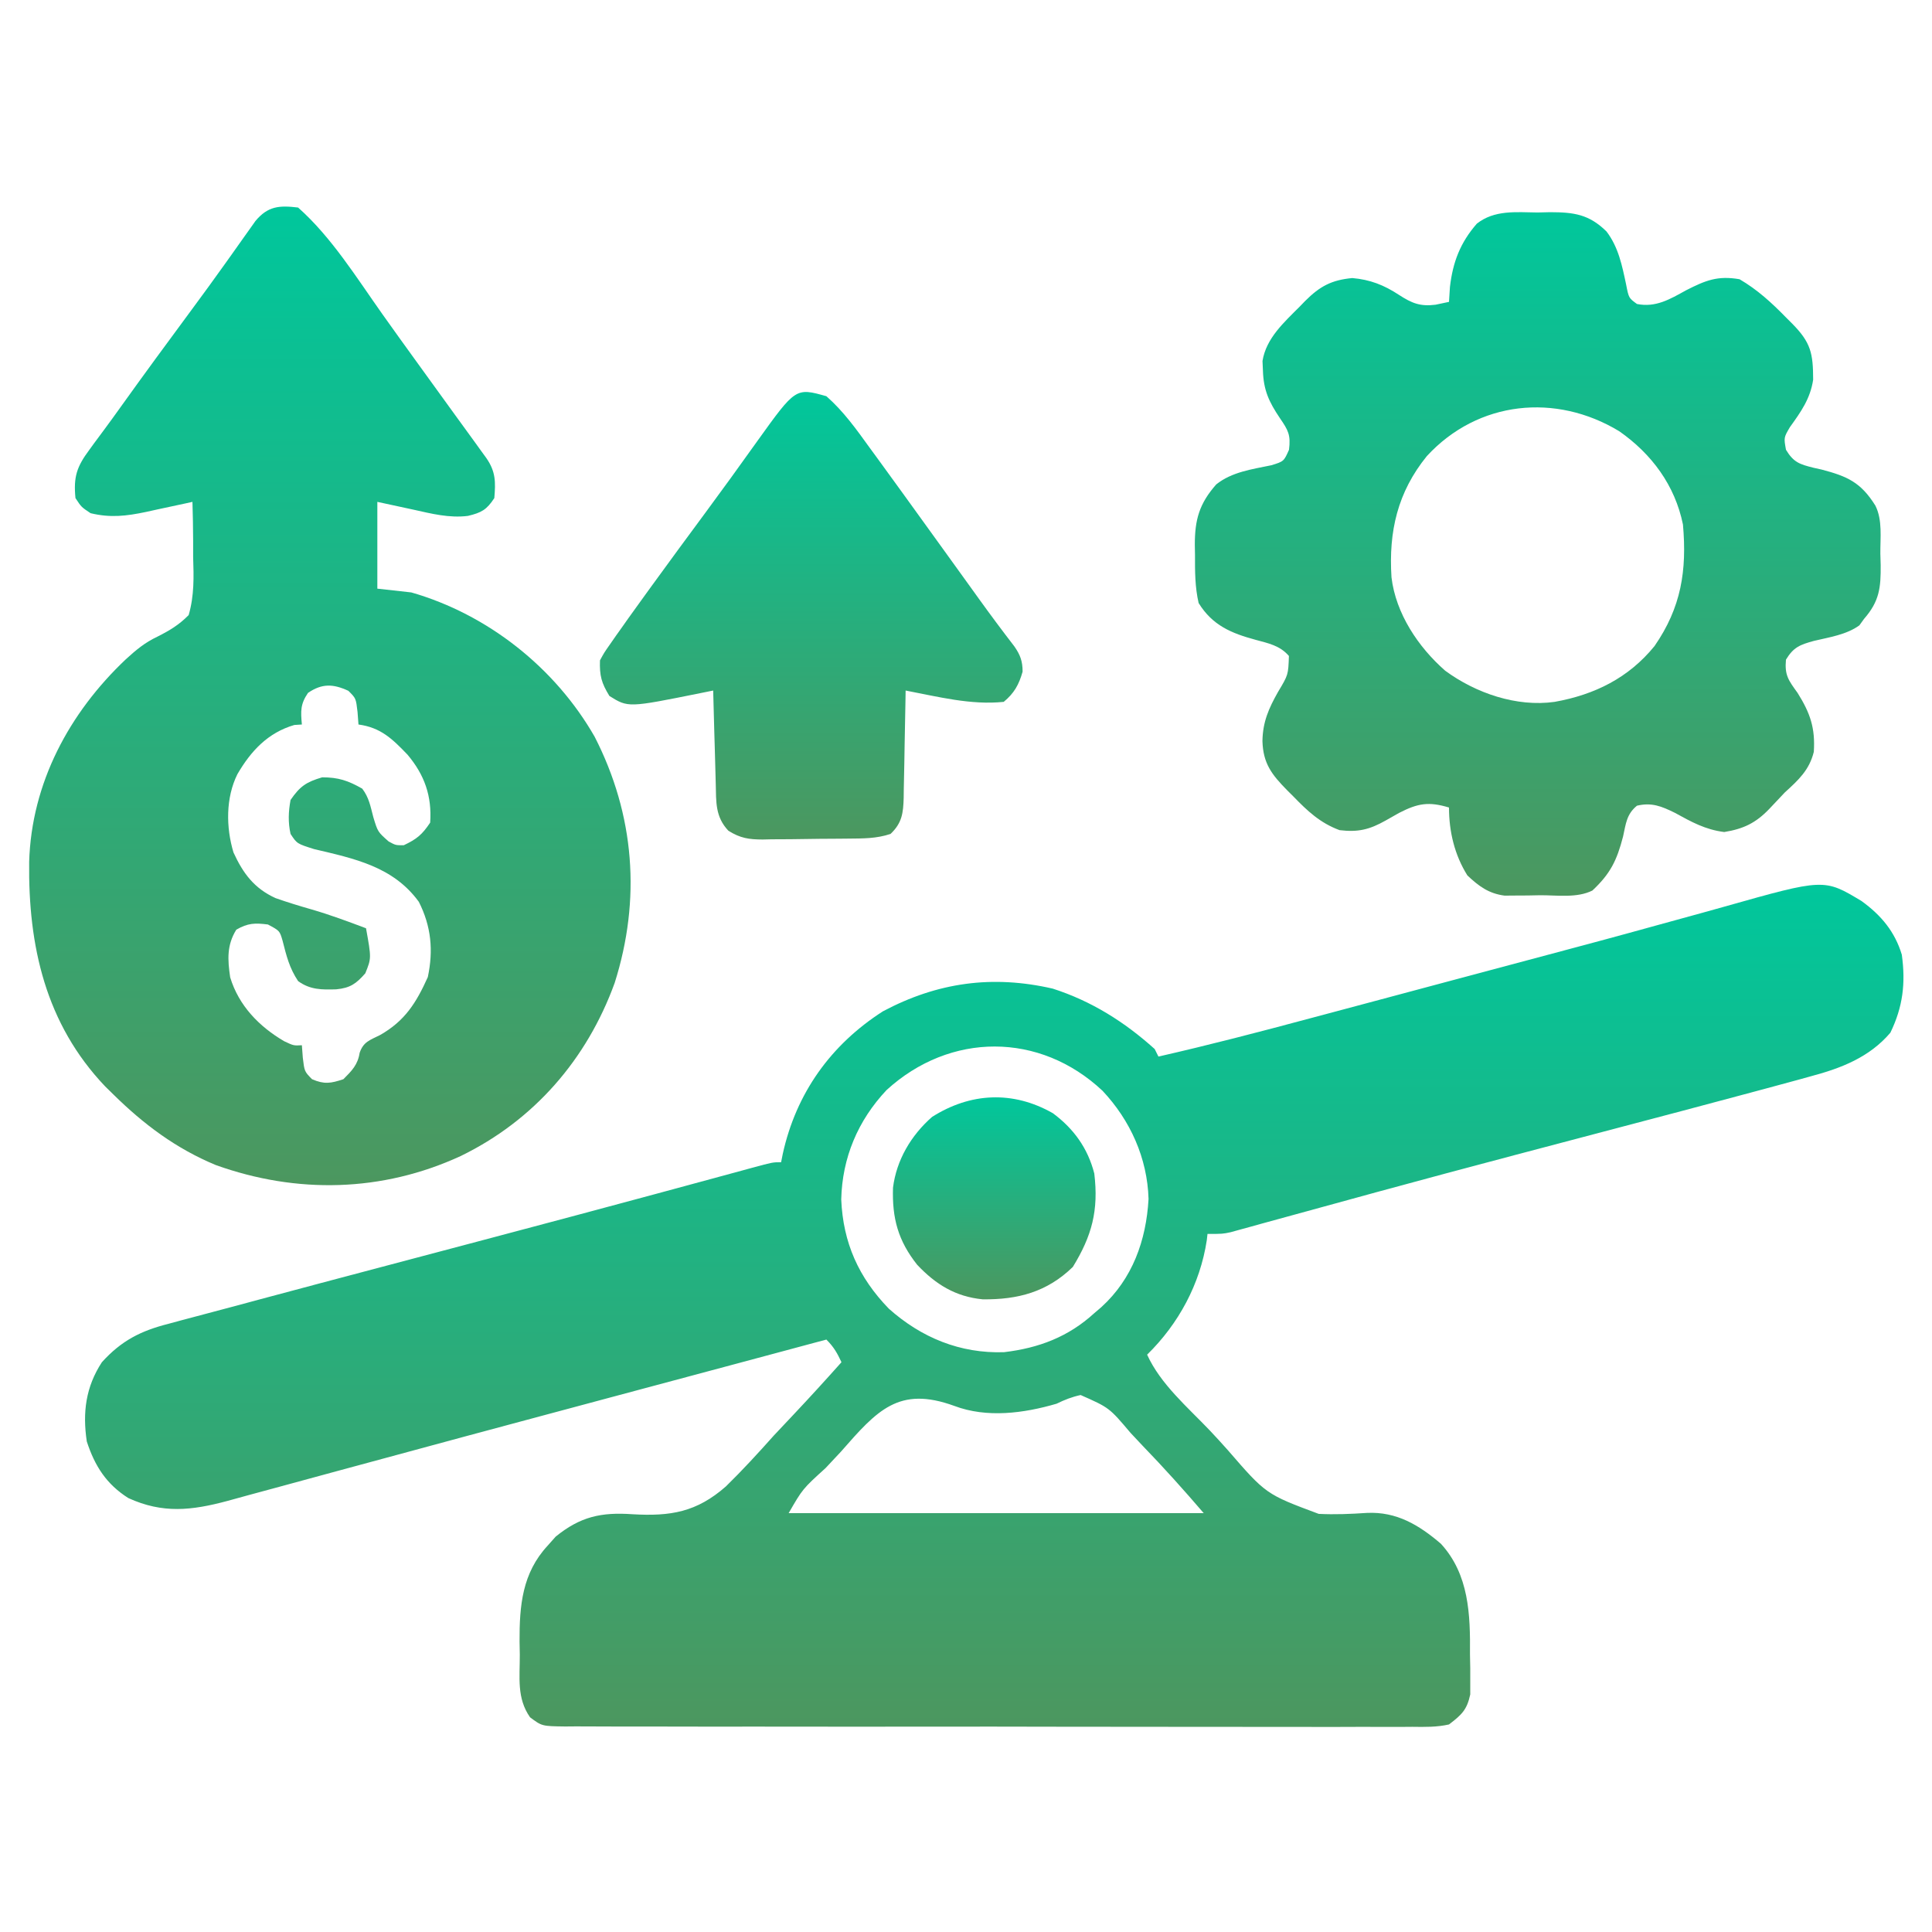
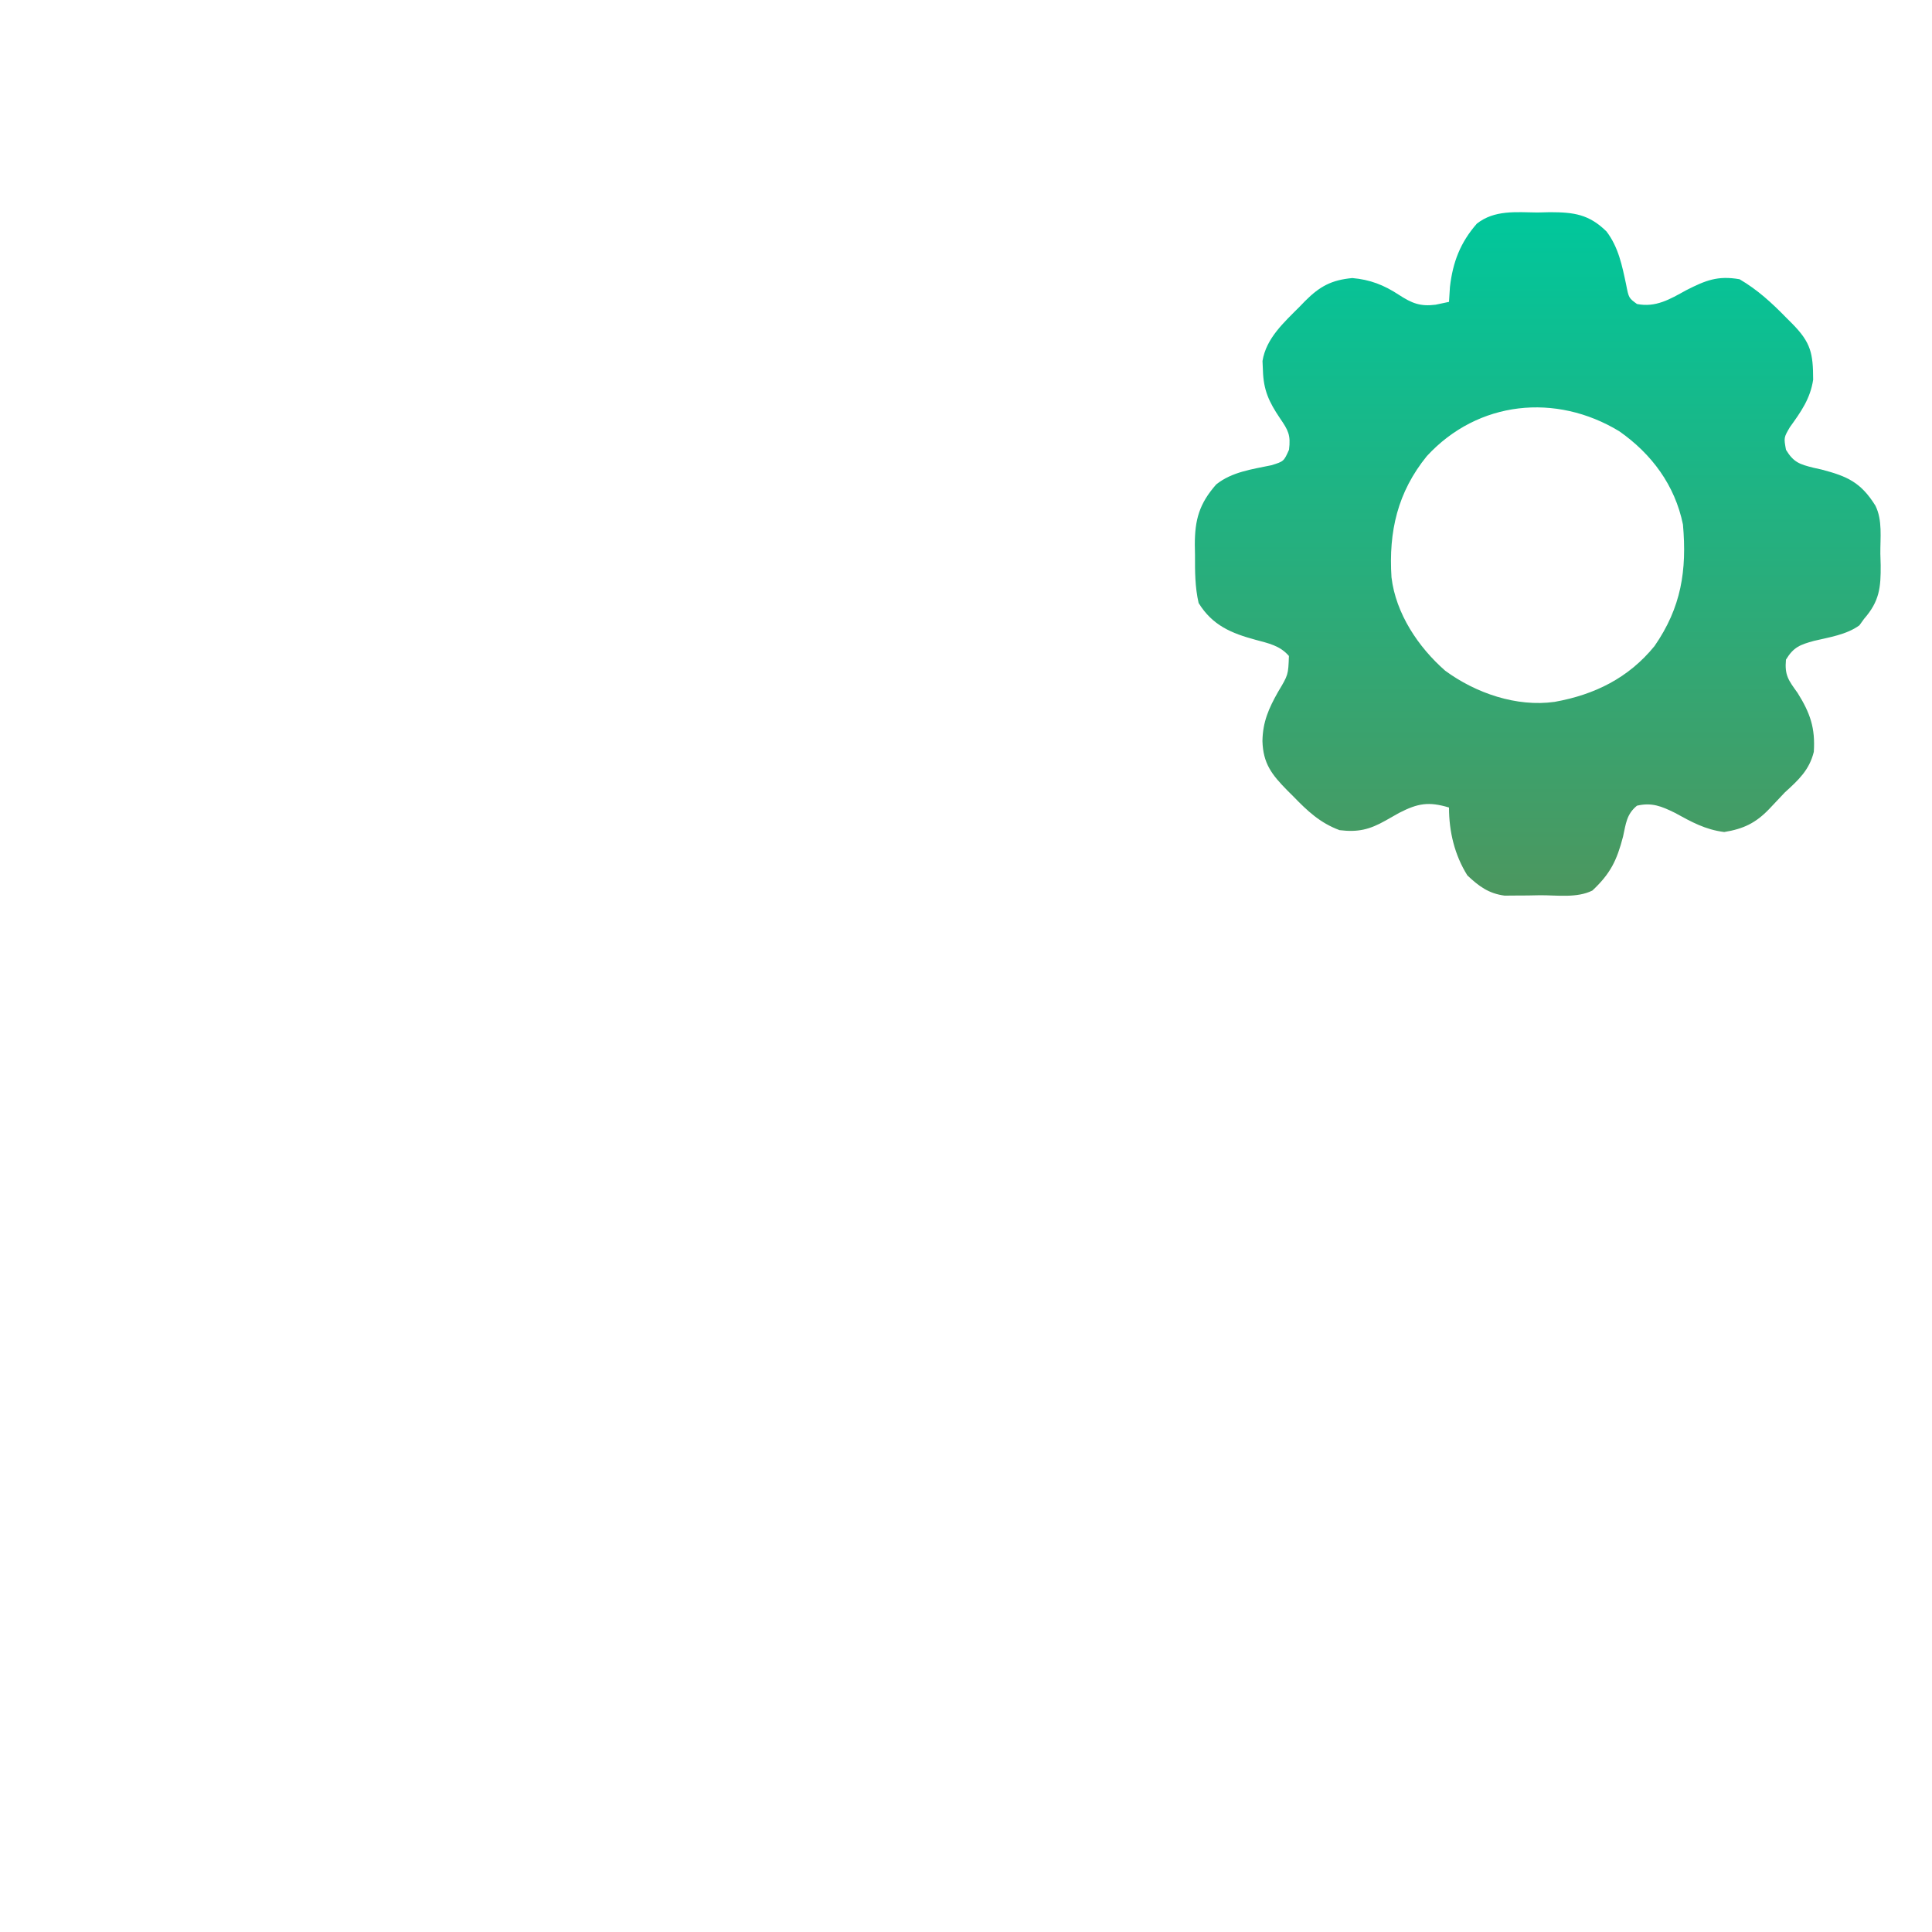
<svg xmlns="http://www.w3.org/2000/svg" width="64" height="64" viewBox="0 0 64 64" fill="none">
-   <path d="M61.67 29.851C62.315 30.319 62.769 30.86 63 31.625C63.13 32.57 63.037 33.353 62.621 34.21C61.929 35.023 60.992 35.386 59.987 35.653C59.86 35.688 59.733 35.724 59.602 35.76C59.234 35.861 58.866 35.961 58.498 36.059C58.238 36.128 57.978 36.198 57.718 36.268C56.372 36.63 55.023 36.986 53.674 37.341C52.639 37.613 51.603 37.887 50.567 38.161C50.453 38.191 50.338 38.221 50.221 38.252C48.67 38.662 47.121 39.077 45.573 39.499C45.486 39.523 45.398 39.547 45.308 39.572C44.418 39.814 43.529 40.058 42.64 40.303C42.359 40.38 42.078 40.457 41.797 40.534C41.672 40.569 41.546 40.604 41.416 40.64C41.302 40.672 41.187 40.703 41.069 40.735C40.971 40.762 40.872 40.789 40.77 40.818C40.5 40.875 40.5 40.875 40 40.875C39.992 40.945 39.984 41.015 39.976 41.087C39.755 42.535 39.044 43.853 38 44.875C38.443 45.852 39.342 46.615 40.073 47.382C40.278 47.599 40.479 47.819 40.677 48.042C41.938 49.498 41.938 49.498 43.684 50.149C44.222 50.176 44.745 50.153 45.282 50.117C46.264 50.071 47.005 50.516 47.734 51.141C48.665 52.16 48.707 53.484 48.695 54.797C48.698 54.952 48.701 55.108 48.704 55.268C48.704 55.418 48.704 55.567 48.704 55.722C48.704 55.923 48.704 55.923 48.704 56.13C48.594 56.645 48.418 56.804 48 57.125C47.595 57.216 47.198 57.209 46.785 57.203C46.661 57.204 46.538 57.205 46.411 57.206C45.998 57.208 45.585 57.206 45.172 57.204C44.876 57.205 44.579 57.205 44.283 57.207C43.562 57.209 42.842 57.208 42.121 57.206C41.535 57.204 40.949 57.203 40.363 57.204C40.238 57.204 40.238 57.204 40.111 57.204C39.941 57.204 39.772 57.204 39.602 57.204C38.105 57.205 36.607 57.203 35.109 57.2C33.656 57.196 32.203 57.195 30.749 57.197C29.166 57.199 27.584 57.2 26.001 57.197C25.832 57.197 25.664 57.197 25.495 57.197C25.412 57.197 25.329 57.197 25.244 57.196C24.658 57.196 24.073 57.196 23.488 57.197C22.7 57.198 21.913 57.196 21.125 57.193C20.836 57.192 20.547 57.192 20.257 57.193C19.863 57.194 19.469 57.192 19.075 57.189C18.959 57.19 18.844 57.191 18.725 57.192C17.951 57.182 17.951 57.182 17.558 56.887C17.112 56.249 17.222 55.569 17.219 54.812C17.216 54.669 17.213 54.526 17.211 54.378C17.206 53.186 17.299 52.111 18.141 51.203C18.229 51.104 18.317 51.005 18.407 50.903C19.223 50.24 19.916 50.088 20.951 50.161C22.217 50.235 23.078 50.09 24.046 49.24C24.599 48.699 25.118 48.133 25.633 47.555C25.853 47.32 26.073 47.085 26.295 46.852C26.83 46.284 27.356 45.708 27.875 45.125C27.731 44.816 27.619 44.619 27.375 44.375C27.243 44.41 27.111 44.446 26.974 44.482C26.567 44.592 26.16 44.701 25.753 44.81C25.266 44.94 24.778 45.071 24.291 45.202C22.93 45.567 21.569 45.931 20.209 46.295C19.651 46.445 19.093 46.594 18.535 46.744C18.396 46.781 18.256 46.818 18.113 46.857C16.349 47.329 14.586 47.804 12.824 48.283C12.209 48.45 11.593 48.616 10.977 48.783C10.41 48.936 9.842 49.091 9.275 49.246C8.927 49.341 8.579 49.435 8.23 49.529C7.997 49.592 7.764 49.657 7.532 49.721C6.348 50.038 5.391 50.147 4.25 49.625C3.525 49.165 3.141 48.566 2.875 47.75C2.731 46.788 2.841 45.943 3.375 45.125C4.021 44.411 4.663 44.085 5.584 43.852C5.773 43.8 5.773 43.8 5.966 43.748C6.346 43.645 6.727 43.545 7.107 43.445C7.611 43.313 8.113 43.177 8.615 43.041C9.956 42.681 11.298 42.325 12.641 41.97C13.692 41.692 14.742 41.413 15.793 41.135C16.053 41.066 16.313 40.997 16.573 40.928C18.16 40.507 19.747 40.084 21.332 39.656C21.489 39.614 21.645 39.572 21.807 39.528C22.501 39.34 23.195 39.152 23.888 38.964C24.123 38.9 24.357 38.837 24.592 38.773C24.747 38.73 24.747 38.73 24.906 38.687C25.597 38.5 25.597 38.5 25.875 38.5C25.893 38.408 25.912 38.315 25.931 38.22C26.373 36.218 27.515 34.611 29.25 33.5C31.054 32.542 32.876 32.289 34.875 32.75C36.159 33.163 37.252 33.852 38.25 34.75C38.291 34.833 38.333 34.915 38.375 35C40.054 34.618 41.718 34.184 43.381 33.738C43.659 33.664 43.936 33.59 44.214 33.516C44.944 33.321 45.673 33.126 46.402 32.931C46.981 32.776 47.561 32.621 48.14 32.466C48.426 32.39 48.712 32.313 48.998 32.237C49.708 32.047 50.418 31.857 51.129 31.668C52.37 31.338 53.61 31.006 54.848 30.662C55.363 30.52 55.879 30.378 56.395 30.237C56.634 30.171 56.873 30.105 57.112 30.037C60.426 29.101 60.426 29.101 61.67 29.851ZM29.368 36.11C28.418 37.119 27.899 38.352 27.867 39.734C27.928 41.171 28.445 42.321 29.443 43.351C30.521 44.313 31.808 44.841 33.259 44.793C34.413 44.656 35.392 44.285 36.25 43.5C36.327 43.434 36.404 43.369 36.483 43.301C37.516 42.361 37.969 41.091 38.047 39.719C38.009 38.365 37.441 37.11 36.523 36.134C34.442 34.178 31.47 34.187 29.368 36.11ZM27.859 48.086C27.69 48.268 27.519 48.45 27.348 48.632C26.588 49.322 26.588 49.322 26.125 50.125C30.663 50.125 35.2 50.125 39.875 50.125C39.217 49.358 38.55 48.614 37.848 47.889C37.714 47.748 37.582 47.607 37.45 47.465C36.745 46.631 36.745 46.631 35.797 46.212C35.503 46.276 35.27 46.369 35 46.5C33.913 46.818 32.69 46.98 31.611 46.572C29.771 45.902 29.054 46.722 27.859 48.086Z" fill="url(#paint0_linear_2320_9044)" />
-   <path d="M9.875 6.875C10.981 7.855 11.812 9.2 12.664 10.402C13.036 10.927 13.412 11.448 13.789 11.969C13.89 12.109 13.89 12.109 13.993 12.251C14.357 12.755 14.721 13.257 15.085 13.76C15.16 13.863 15.235 13.966 15.312 14.072C15.456 14.271 15.6 14.469 15.744 14.667C15.808 14.757 15.873 14.846 15.939 14.938C16.025 15.056 16.025 15.056 16.112 15.176C16.42 15.622 16.421 15.961 16.375 16.5C16.12 16.888 15.951 16.982 15.5 17.09C14.88 17.167 14.299 17.017 13.695 16.883C13.301 16.798 12.906 16.713 12.5 16.625C12.5 17.574 12.5 18.523 12.5 19.5C12.871 19.541 13.242 19.582 13.625 19.625C16.155 20.35 18.391 22.119 19.699 24.406C21.027 26.998 21.238 29.795 20.362 32.56C19.442 35.093 17.687 37.115 15.26 38.296C12.658 39.495 9.83 39.555 7.148 38.594C5.828 38.046 4.764 37.248 3.75 36.25C3.619 36.121 3.619 36.121 3.485 35.99C1.508 33.913 0.932 31.335 0.966 28.55C1.043 25.942 2.29 23.614 4.172 21.836C4.517 21.522 4.796 21.288 5.22 21.087C5.627 20.881 5.929 20.7 6.25 20.375C6.437 19.73 6.42 19.109 6.398 18.445C6.397 18.269 6.397 18.092 6.398 17.915C6.397 17.485 6.388 17.055 6.375 16.625C6.304 16.641 6.233 16.657 6.159 16.673C5.833 16.744 5.506 16.814 5.18 16.883C5.068 16.908 4.956 16.933 4.841 16.958C4.18 17.096 3.659 17.159 3 17C2.695 16.797 2.695 16.797 2.5 16.5C2.43 15.799 2.544 15.458 2.961 14.899C3.011 14.83 3.061 14.762 3.112 14.691C3.222 14.541 3.333 14.391 3.445 14.242C3.633 13.989 3.817 13.734 4 13.478C4.771 12.401 5.555 11.333 6.343 10.268C6.719 9.76 7.091 9.249 7.458 8.734C7.569 8.579 7.569 8.579 7.682 8.42C7.823 8.223 7.963 8.025 8.103 7.826C8.166 7.738 8.229 7.649 8.294 7.558C8.377 7.441 8.377 7.441 8.461 7.322C8.877 6.822 9.259 6.801 9.875 6.875ZM10.203 22.953C9.948 23.326 9.96 23.558 10 24C9.876 24.008 9.876 24.008 9.75 24.016C8.875 24.271 8.312 24.876 7.864 25.646C7.474 26.431 7.485 27.409 7.734 28.238C8.054 28.936 8.42 29.426 9.125 29.75C9.523 29.89 9.922 30.012 10.328 30.128C10.938 30.305 11.53 30.526 12.125 30.75C12.304 31.741 12.304 31.741 12.101 32.242C11.798 32.588 11.601 32.728 11.138 32.773C10.664 32.788 10.272 32.79 9.875 32.5C9.584 32.063 9.489 31.664 9.36 31.16C9.265 30.833 9.265 30.833 8.875 30.625C8.442 30.57 8.208 30.577 7.828 30.797C7.51 31.311 7.539 31.787 7.625 32.375C7.908 33.311 8.584 34.007 9.414 34.492C9.728 34.64 9.728 34.64 10 34.625C10.015 34.83 10.015 34.83 10.031 35.039C10.085 35.493 10.085 35.493 10.336 35.75C10.743 35.926 10.957 35.889 11.375 35.75C11.655 35.47 11.852 35.273 11.914 34.875C12.039 34.511 12.247 34.458 12.586 34.289C13.412 33.822 13.79 33.217 14.172 32.367C14.36 31.481 14.284 30.685 13.875 29.875C13.026 28.706 11.742 28.443 10.407 28.128C9.838 27.949 9.838 27.949 9.625 27.625C9.539 27.241 9.554 26.886 9.625 26.5C9.938 26.045 10.144 25.906 10.672 25.75C11.212 25.75 11.532 25.859 12 26.125C12.226 26.426 12.27 26.702 12.367 27.07C12.514 27.556 12.514 27.556 12.875 27.875C13.107 28.001 13.107 28.001 13.375 28C13.806 27.795 13.982 27.652 14.25 27.25C14.311 26.369 14.062 25.668 13.5 25C12.996 24.475 12.614 24.101 11.875 24C11.865 23.863 11.854 23.727 11.844 23.586C11.791 23.132 11.791 23.132 11.539 22.883C11.034 22.651 10.667 22.636 10.203 22.953Z" fill="url(#paint1_linear_2320_9044)" />
  <path d="M50.93 7.039C51.137 7.034 51.137 7.034 51.349 7.029C52.144 7.031 52.639 7.1 53.217 7.667C53.614 8.189 53.733 8.793 53.867 9.422C53.954 9.871 53.954 9.871 54.227 10.07C54.848 10.194 55.32 9.912 55.852 9.617C56.504 9.285 56.901 9.125 57.625 9.25C58.221 9.599 58.685 10.026 59.164 10.516C59.231 10.583 59.298 10.65 59.367 10.719C59.99 11.349 60.061 11.705 60.063 12.578C59.969 13.207 59.659 13.641 59.292 14.151C59.09 14.496 59.09 14.496 59.163 14.9C59.413 15.313 59.61 15.379 60.07 15.494C60.206 15.524 60.206 15.524 60.344 15.555C61.194 15.778 61.644 15.978 62.125 16.75C62.365 17.23 62.284 17.815 62.289 18.344C62.293 18.468 62.296 18.591 62.3 18.719C62.306 19.464 62.261 19.915 61.75 20.5C61.699 20.571 61.647 20.643 61.594 20.716C61.166 21.026 60.599 21.109 60.09 21.23C59.628 21.357 59.414 21.436 59.162 21.852C59.114 22.368 59.247 22.537 59.547 22.953C59.966 23.623 60.136 24.114 60.085 24.906C59.935 25.512 59.575 25.84 59.125 26.25C58.953 26.432 58.781 26.614 58.609 26.797C58.161 27.264 57.756 27.458 57.117 27.562C56.489 27.483 56.035 27.229 55.483 26.926C55.04 26.708 54.715 26.574 54.226 26.69C53.881 26.973 53.861 27.282 53.766 27.711C53.56 28.505 53.346 28.942 52.75 29.5C52.24 29.755 51.584 29.654 51.023 29.656C50.818 29.66 50.818 29.66 50.609 29.664C50.411 29.665 50.411 29.665 50.209 29.666C50.088 29.667 49.967 29.668 49.842 29.669C49.316 29.601 48.989 29.358 48.609 29C48.184 28.32 48 27.548 48 26.75C47.331 26.549 46.974 26.606 46.346 26.929C46.196 27.012 46.047 27.096 45.899 27.182C45.364 27.484 44.985 27.573 44.375 27.5C43.73 27.261 43.313 26.867 42.844 26.383C42.778 26.317 42.712 26.252 42.644 26.184C42.126 25.659 41.841 25.289 41.82 24.547C41.831 23.91 42.029 23.465 42.339 22.916C42.675 22.356 42.675 22.356 42.697 21.73C42.4 21.384 42.02 21.311 41.594 21.195C40.79 20.977 40.165 20.719 39.706 19.976C39.584 19.445 39.584 18.926 39.586 18.383C39.584 18.273 39.582 18.163 39.58 18.049C39.579 17.217 39.726 16.686 40.289 16.047C40.81 15.63 41.48 15.545 42.119 15.411C42.528 15.284 42.528 15.284 42.7 14.899C42.761 14.409 42.675 14.254 42.398 13.851C42.037 13.313 41.855 12.927 41.836 12.273C41.831 12.169 41.827 12.066 41.822 11.959C41.942 11.205 42.536 10.677 43.055 10.156C43.113 10.096 43.171 10.036 43.231 9.974C43.721 9.483 44.109 9.275 44.797 9.211C45.384 9.262 45.845 9.441 46.339 9.766C46.772 10.048 47.05 10.158 47.555 10.094C47.775 10.047 47.775 10.047 48 10C48.01 9.838 48.021 9.675 48.031 9.508C48.126 8.682 48.374 8.038 48.921 7.41C49.505 6.949 50.22 7.03 50.93 7.039ZM47.266 15.109C46.297 16.303 45.997 17.604 46.095 19.125C46.238 20.325 46.981 21.436 47.874 22.218C48.887 22.962 50.239 23.428 51.5 23.25C52.825 23.013 53.95 22.457 54.808 21.402C55.694 20.122 55.884 18.899 55.75 17.375C55.485 16.077 54.716 15.038 53.639 14.285C51.543 13.014 48.962 13.268 47.266 15.109Z" fill="url(#paint2_linear_2320_9044)" />
-   <path d="M27.375 13.125C27.944 13.625 28.37 14.224 28.812 14.836C28.889 14.941 28.965 15.045 29.044 15.153C29.28 15.476 29.515 15.801 29.75 16.125C29.82 16.222 29.891 16.319 29.963 16.419C30.435 17.07 30.905 17.723 31.375 18.375C31.664 18.776 31.953 19.177 32.242 19.578C32.307 19.668 32.372 19.759 32.439 19.852C32.818 20.378 33.204 20.897 33.6 21.41C33.798 21.694 33.875 21.903 33.875 22.25C33.751 22.685 33.597 22.961 33.25 23.25C32.158 23.363 31.07 23.078 30 22.875C29.998 23.001 29.996 23.127 29.994 23.257C29.987 23.726 29.978 24.195 29.967 24.663C29.963 24.866 29.959 25.069 29.957 25.271C29.953 25.563 29.946 25.855 29.939 26.146C29.938 26.237 29.937 26.327 29.936 26.42C29.922 26.935 29.881 27.263 29.5 27.625C29.03 27.782 28.588 27.775 28.099 27.78C27.998 27.781 27.897 27.782 27.794 27.783C27.581 27.785 27.368 27.786 27.155 27.787C26.83 27.789 26.506 27.794 26.181 27.8C25.974 27.801 25.767 27.802 25.56 27.803C25.463 27.805 25.366 27.808 25.266 27.81C24.802 27.808 24.528 27.767 24.129 27.52C23.691 27.055 23.725 26.568 23.71 25.963C23.708 25.875 23.705 25.787 23.703 25.696C23.694 25.415 23.687 25.133 23.68 24.852C23.674 24.661 23.669 24.47 23.663 24.279C23.65 23.811 23.637 23.343 23.625 22.875C23.483 22.904 23.341 22.933 23.195 22.962C20.809 23.443 20.809 23.443 20.188 23.055C19.924 22.626 19.858 22.384 19.875 21.875C20.014 21.619 20.014 21.619 20.204 21.348C20.307 21.2 20.307 21.2 20.412 21.049C20.482 20.95 20.553 20.852 20.625 20.75C20.717 20.619 20.717 20.619 20.811 20.486C20.997 20.224 21.186 19.963 21.375 19.703C21.445 19.607 21.514 19.511 21.586 19.412C22.167 18.61 22.755 17.813 23.343 17.017C23.93 16.223 24.508 15.424 25.081 14.62C26.358 12.84 26.358 12.84 27.375 13.125Z" fill="url(#paint3_linear_2320_9044)" />
-   <path d="M34.875 36.875C35.569 37.387 36.036 38.038 36.25 38.875C36.397 40.098 36.171 40.939 35.539 41.969C34.684 42.801 33.718 43.055 32.553 43.042C31.652 42.954 30.998 42.549 30.383 41.898C29.751 41.1 29.549 40.359 29.582 39.342C29.698 38.423 30.182 37.609 30.875 37C32.146 36.193 33.553 36.124 34.875 36.875Z" fill="url(#paint4_linear_2320_9044)" />
  <defs>
    <linearGradient id="paint0_linear_2320_9044" x1="32.936" y1="29.31" x2="32.936" y2="57.208" gradientUnits="userSpaceOnUse">
      <stop stop-color="#00C79C" />
      <stop offset="1" stop-color="#4C975F" />
    </linearGradient>
    <linearGradient id="paint1_linear_2320_9044" x1="10.927" y1="6.843" x2="10.927" y2="39.261" gradientUnits="userSpaceOnUse">
      <stop stop-color="#00C79C" />
      <stop offset="1" stop-color="#4C975F" />
    </linearGradient>
    <linearGradient id="paint2_linear_2320_9044" x1="50.94" y1="7.028" x2="50.94" y2="29.674" gradientUnits="userSpaceOnUse">
      <stop stop-color="#00C79C" />
      <stop offset="1" stop-color="#4C975F" />
    </linearGradient>
    <linearGradient id="paint3_linear_2320_9044" x1="26.874" y1="12.986" x2="26.874" y2="27.81" gradientUnits="userSpaceOnUse">
      <stop stop-color="#00C79C" />
      <stop offset="1" stop-color="#4C975F" />
    </linearGradient>
    <linearGradient id="paint4_linear_2320_9044" x1="32.936" y1="36.351" x2="32.936" y2="43.042" gradientUnits="userSpaceOnUse">
      <stop stop-color="#00C79C" />
      <stop offset="1" stop-color="#4C975F" />
    </linearGradient>
  </defs>
</svg>